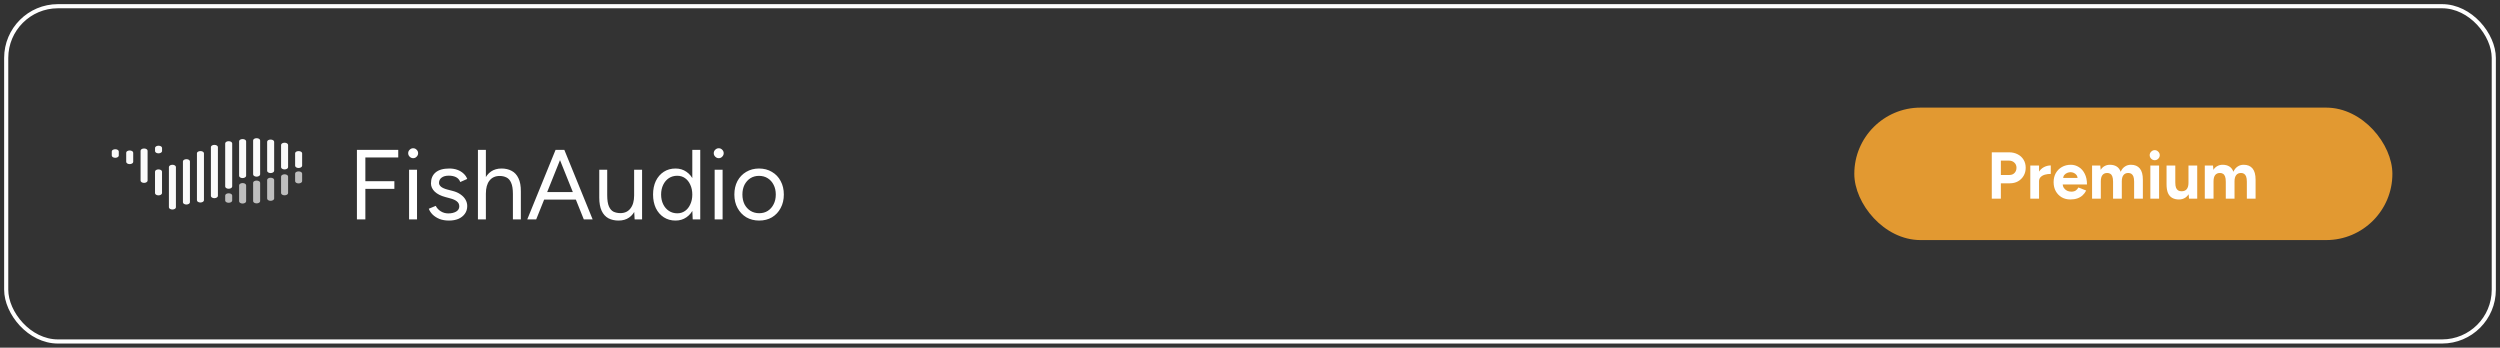
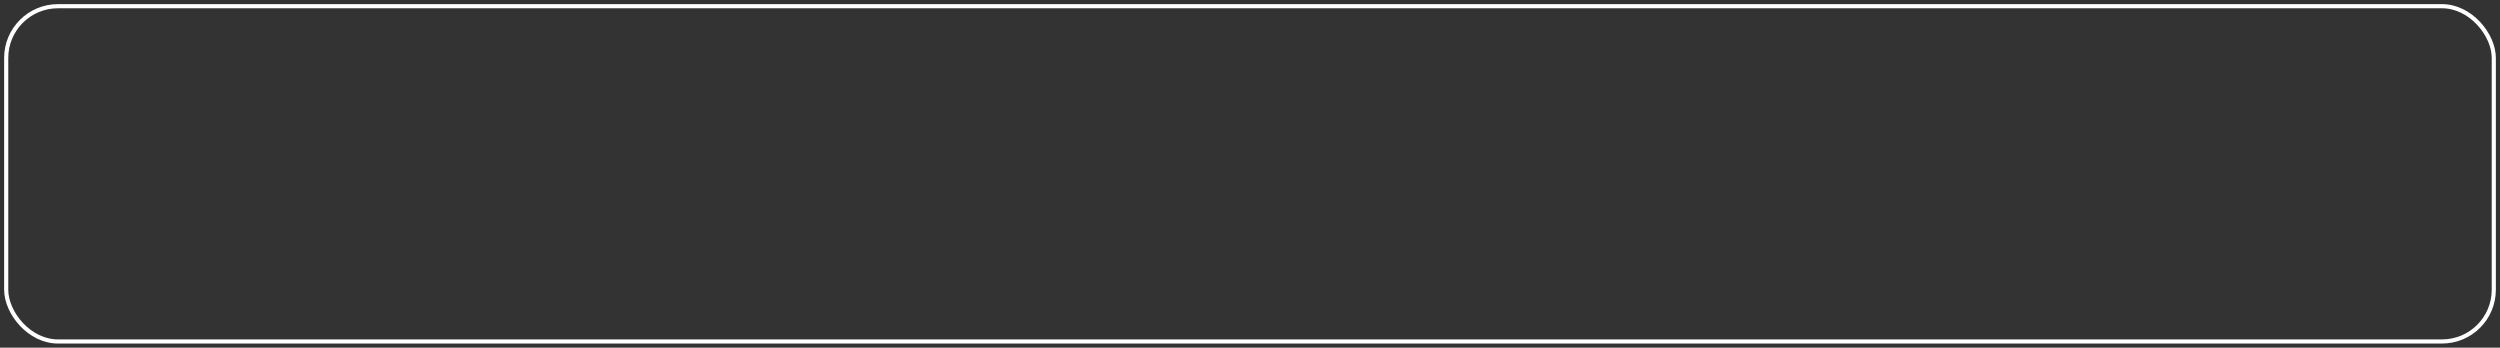
<svg xmlns="http://www.w3.org/2000/svg" width="302" height="42" viewBox="0 0 302 42" fill="none">
  <rect x="0" y="0" width="302" height="42" fill="#333333" stroke="none" />
  <rect x="0.75" y="0.75" width="300.5" height="40.5" rx="6.25" stroke="white" stroke-width="0.5" />
-   <path opacity="0.7" fill-rule="evenodd" clip-rule="evenodd" d="M36.074 20.703C36.304 20.703 36.498 20.821 36.498 20.975V21.885C36.498 22.028 36.3 22.157 36.074 22.157C35.845 22.157 35.651 22.039 35.651 21.885V20.964C35.644 20.821 35.841 20.703 36.074 20.703ZM34.378 21.054C34.607 21.054 34.801 21.172 34.801 21.326V23.328C34.801 23.472 34.604 23.593 34.378 23.593C34.148 23.593 33.954 23.475 33.954 23.321V21.322C33.954 21.179 34.151 21.054 34.378 21.054ZM32.695 21.469C32.925 21.469 33.118 21.587 33.118 21.734V23.987C33.118 24.131 32.921 24.26 32.695 24.26C32.465 24.26 32.272 24.141 32.272 23.987V21.734C32.272 21.591 32.455 21.469 32.695 21.469ZM31.002 21.813C31.231 21.813 31.425 21.931 31.425 22.078V24.303C31.425 24.446 31.228 24.568 31.002 24.568C30.772 24.568 30.578 24.45 30.578 24.296V22.071C30.578 21.931 30.765 21.813 31.002 21.813ZM29.308 22.114C29.538 22.114 29.732 22.232 29.732 22.386V24.317C29.732 24.46 29.535 24.589 29.308 24.589C29.079 24.589 28.885 24.471 28.885 24.317V22.386C28.882 22.239 29.075 22.114 29.308 22.114ZM27.626 23.35C27.856 23.35 28.049 23.468 28.049 23.622V24.231C28.049 24.374 27.852 24.496 27.626 24.496C27.396 24.496 27.203 24.378 27.203 24.231V23.622C27.206 23.464 27.393 23.35 27.626 23.35Z" fill="#FAFAFA" />
-   <path fill-rule="evenodd" clip-rule="evenodd" d="M36.074 18.253C36.304 18.253 36.498 18.371 36.498 18.518V20.022C36.498 20.165 36.3 20.294 36.074 20.294C35.845 20.294 35.651 20.176 35.651 20.022V18.518C35.644 18.367 35.841 18.249 36.074 18.253ZM34.378 17.239C34.607 17.239 34.801 17.357 34.801 17.511V20.201C34.801 20.345 34.604 20.466 34.378 20.466C34.148 20.466 33.954 20.348 33.954 20.201V17.511C33.954 17.353 34.152 17.239 34.378 17.239ZM32.695 16.859C32.925 16.859 33.118 16.977 33.118 17.131V20.635C33.118 20.778 32.921 20.907 32.695 20.907C32.465 20.907 32.272 20.789 32.272 20.635V17.121C32.272 16.974 32.455 16.859 32.695 16.859ZM31.002 16.694C31.231 16.694 31.425 16.812 31.425 16.967V21.068C31.425 21.211 31.228 21.34 31.002 21.34C30.772 21.34 30.578 21.222 30.578 21.068V16.963C30.578 16.809 30.765 16.694 31.002 16.694ZM29.308 16.798C29.538 16.798 29.732 16.916 29.732 17.07V21.24C29.732 21.383 29.535 21.512 29.308 21.512C29.079 21.512 28.885 21.394 28.885 21.24V17.063C28.882 16.916 29.075 16.798 29.308 16.798ZM27.626 17.056C27.856 17.056 28.049 17.174 28.049 17.328V22.53C28.049 22.673 27.852 22.802 27.626 22.802C27.396 22.802 27.203 22.684 27.203 22.53V17.325C27.206 17.174 27.393 17.056 27.626 17.056ZM25.9 17.5C26.13 17.5 26.324 17.619 26.324 17.765V23.669C26.324 23.812 26.126 23.941 25.9 23.941C25.671 23.941 25.477 23.823 25.477 23.669V17.769C25.474 17.619 25.671 17.5 25.9 17.5ZM24.214 18.249C24.444 18.249 24.638 18.367 24.638 18.521V24.192C24.638 24.335 24.44 24.464 24.214 24.464C23.985 24.464 23.791 24.346 23.791 24.192V18.521C23.784 18.367 23.981 18.249 24.214 18.249ZM22.521 19.227C22.751 19.227 22.944 19.345 22.944 19.499V24.435C22.944 24.578 22.747 24.707 22.521 24.707C22.291 24.707 22.098 24.589 22.098 24.435V19.495C22.101 19.349 22.284 19.227 22.521 19.227ZM20.828 19.904C21.057 19.904 21.251 20.022 21.251 20.176V25.044C21.251 25.188 21.054 25.309 20.828 25.309C20.598 25.309 20.404 25.191 20.404 25.037V20.183C20.408 20.026 20.598 19.904 20.828 19.904ZM19.149 20.463C19.378 20.463 19.572 20.581 19.572 20.735V23.328C19.572 23.472 19.375 23.601 19.149 23.601C18.919 23.601 18.726 23.482 18.726 23.328V20.738C18.726 20.577 18.919 20.463 19.149 20.463ZM17.405 17.937C17.635 17.937 17.829 18.055 17.829 18.21V21.82C17.829 21.964 17.631 22.093 17.405 22.093C17.176 22.093 16.982 21.974 16.982 21.82V18.21C16.986 18.055 17.169 17.937 17.405 17.937ZM15.669 18.177C15.899 18.177 16.092 18.296 16.092 18.45V19.56C16.092 19.703 15.895 19.825 15.669 19.825C15.439 19.825 15.246 19.707 15.246 19.553V18.442C15.242 18.296 15.436 18.177 15.669 18.177ZM13.925 18.027C14.155 18.027 14.349 18.145 14.349 18.299V18.797C14.349 18.94 14.152 19.062 13.925 19.062C13.696 19.062 13.502 18.944 13.502 18.79V18.288C13.502 18.145 13.7 18.027 13.925 18.027ZM19.152 17.601C19.382 17.601 19.576 17.719 19.576 17.873V18.253C19.576 18.396 19.378 18.525 19.152 18.525C18.923 18.525 18.729 18.407 18.729 18.253V17.873C18.726 17.726 18.919 17.601 19.152 17.601Z" fill="#FAFAFA" />
-   <path d="M43.116 26.5V18.1H48.108V19.024H44.136V21.892H47.64V22.816H44.136V26.5H43.116ZM49.416 26.5V20.5H50.376V26.5H49.416ZM49.908 19.108C49.748 19.108 49.608 19.048 49.488 18.928C49.368 18.808 49.308 18.668 49.308 18.508C49.308 18.34 49.368 18.2 49.488 18.088C49.608 17.968 49.748 17.908 49.908 17.908C50.076 17.908 50.216 17.968 50.328 18.088C50.448 18.2 50.508 18.34 50.508 18.508C50.508 18.668 50.448 18.808 50.328 18.928C50.216 19.048 50.076 19.108 49.908 19.108ZM54.245 26.644C53.805 26.644 53.421 26.58 53.093 26.452C52.765 26.316 52.489 26.14 52.265 25.924C52.049 25.708 51.893 25.472 51.797 25.216L52.637 24.868C52.773 25.14 52.977 25.36 53.249 25.528C53.521 25.696 53.821 25.78 54.149 25.78C54.525 25.78 54.841 25.708 55.097 25.564C55.353 25.412 55.481 25.2 55.481 24.928C55.481 24.68 55.385 24.48 55.193 24.328C55.009 24.176 54.733 24.052 54.365 23.956L53.789 23.8C53.245 23.656 52.821 23.44 52.517 23.152C52.213 22.856 52.061 22.524 52.061 22.156C52.061 21.588 52.245 21.148 52.613 20.836C52.989 20.516 53.545 20.356 54.281 20.356C54.633 20.356 54.953 20.408 55.241 20.512C55.529 20.616 55.777 20.764 55.985 20.956C56.193 21.14 56.345 21.36 56.441 21.616L55.601 21.988C55.497 21.716 55.325 21.52 55.085 21.4C54.845 21.28 54.553 21.22 54.209 21.22C53.841 21.22 53.553 21.3 53.345 21.46C53.137 21.612 53.033 21.828 53.033 22.108C53.033 22.268 53.117 22.42 53.285 22.564C53.461 22.7 53.717 22.812 54.053 22.9L54.653 23.056C55.045 23.152 55.373 23.296 55.637 23.488C55.901 23.672 56.101 23.884 56.237 24.124C56.373 24.364 56.441 24.62 56.441 24.892C56.441 25.252 56.345 25.564 56.153 25.828C55.961 26.092 55.701 26.296 55.373 26.44C55.045 26.576 54.669 26.644 54.245 26.644ZM57.734 26.5V18.1H58.694V26.5H57.734ZM61.959 26.5V23.428H62.919V26.5H61.959ZM61.959 23.428C61.959 22.836 61.886 22.384 61.742 22.072C61.606 21.76 61.419 21.548 61.178 21.436C60.938 21.316 60.666 21.256 60.362 21.256C59.834 21.256 59.422 21.444 59.127 21.82C58.839 22.188 58.694 22.712 58.694 23.392H58.227C58.227 22.76 58.319 22.216 58.502 21.76C58.694 21.304 58.967 20.956 59.319 20.716C59.67 20.476 60.094 20.356 60.59 20.356C61.054 20.356 61.462 20.452 61.815 20.644C62.166 20.828 62.438 21.124 62.63 21.532C62.831 21.94 62.926 22.476 62.919 23.14V23.428H61.959ZM70.522 26.5L67.15 18.1H68.17L71.59 26.5H70.522ZM63.694 26.5L67.114 18.1H68.146L64.774 26.5H63.694ZM65.314 24.112V23.2H69.982V24.112H65.314ZM76.663 26.5L76.603 25.396V20.5H77.563V26.5H76.663ZM72.391 23.572V20.5H73.351V23.572H72.391ZM73.351 23.572C73.351 24.164 73.419 24.616 73.555 24.928C73.691 25.24 73.879 25.456 74.119 25.576C74.367 25.688 74.643 25.744 74.947 25.744C75.467 25.744 75.871 25.556 76.159 25.18C76.455 24.804 76.603 24.28 76.603 23.608H77.071C77.071 24.24 76.979 24.784 76.795 25.24C76.611 25.696 76.343 26.044 75.991 26.284C75.647 26.524 75.223 26.644 74.719 26.644C74.255 26.644 73.847 26.552 73.495 26.368C73.143 26.176 72.871 25.876 72.679 25.468C72.487 25.052 72.391 24.516 72.391 23.86V23.572H73.351ZM83.678 26.5L83.63 25.384V18.1H84.59V26.5H83.678ZM81.602 26.644C81.066 26.644 80.594 26.512 80.186 26.248C79.778 25.984 79.458 25.616 79.226 25.144C79.002 24.664 78.89 24.116 78.89 23.5C78.89 22.876 79.002 22.328 79.226 21.856C79.458 21.384 79.778 21.016 80.186 20.752C80.594 20.488 81.066 20.356 81.602 20.356C82.106 20.356 82.546 20.488 82.922 20.752C83.306 21.016 83.602 21.384 83.81 21.856C84.018 22.328 84.122 22.876 84.122 23.5C84.122 24.116 84.018 24.664 83.81 25.144C83.602 25.616 83.306 25.984 82.922 26.248C82.546 26.512 82.106 26.644 81.602 26.644ZM81.818 25.768C82.17 25.768 82.482 25.672 82.754 25.48C83.026 25.288 83.238 25.02 83.39 24.676C83.55 24.332 83.63 23.94 83.63 23.5C83.63 23.06 83.55 22.668 83.39 22.324C83.238 21.98 83.026 21.712 82.754 21.52C82.482 21.328 82.166 21.232 81.806 21.232C81.43 21.232 81.094 21.328 80.798 21.52C80.51 21.712 80.282 21.98 80.114 22.324C79.946 22.668 79.862 23.06 79.862 23.5C79.862 23.94 79.946 24.332 80.114 24.676C80.282 25.02 80.514 25.288 80.81 25.48C81.106 25.672 81.442 25.768 81.818 25.768ZM86.33 26.5V20.5H87.29V26.5H86.33ZM86.822 19.108C86.662 19.108 86.522 19.048 86.402 18.928C86.282 18.808 86.222 18.668 86.222 18.508C86.222 18.34 86.282 18.2 86.402 18.088C86.522 17.968 86.662 17.908 86.822 17.908C86.99 17.908 87.13 17.968 87.242 18.088C87.362 18.2 87.422 18.34 87.422 18.508C87.422 18.668 87.362 18.808 87.242 18.928C87.13 19.048 86.99 19.108 86.822 19.108ZM91.711 26.644C91.127 26.644 90.607 26.512 90.151 26.248C89.703 25.976 89.351 25.604 89.095 25.132C88.839 24.66 88.711 24.116 88.711 23.5C88.711 22.884 88.835 22.34 89.083 21.868C89.339 21.396 89.691 21.028 90.139 20.764C90.595 20.492 91.111 20.356 91.687 20.356C92.279 20.356 92.799 20.492 93.247 20.764C93.703 21.028 94.055 21.396 94.303 21.868C94.559 22.34 94.687 22.884 94.687 23.5C94.687 24.116 94.559 24.66 94.303 25.132C94.055 25.604 93.707 25.976 93.259 26.248C92.811 26.512 92.295 26.644 91.711 26.644ZM91.711 25.756C92.111 25.756 92.459 25.66 92.755 25.468C93.051 25.276 93.283 25.012 93.451 24.676C93.627 24.34 93.715 23.948 93.715 23.5C93.715 23.052 93.627 22.66 93.451 22.324C93.283 21.988 93.047 21.724 92.743 21.532C92.439 21.34 92.087 21.244 91.687 21.244C91.295 21.244 90.947 21.34 90.643 21.532C90.347 21.724 90.111 21.988 89.935 22.324C89.767 22.66 89.683 23.052 89.683 23.5C89.683 23.94 89.767 24.332 89.935 24.676C90.111 25.012 90.351 25.276 90.655 25.468C90.967 25.66 91.319 25.756 91.711 25.756Z" fill="white" />
-   <rect x="224" y="13" width="65" height="16" rx="8" fill="#E29931" />
-   <path d="M240.608 24V18.4H242.688C243.083 18.4 243.432 18.48 243.736 18.64C244.04 18.795 244.277 19.013 244.448 19.296C244.619 19.573 244.704 19.896 244.704 20.264C244.704 20.627 244.621 20.949 244.456 21.232C244.291 21.515 244.064 21.739 243.776 21.904C243.488 22.064 243.155 22.144 242.776 22.144H241.704V24H240.608ZM241.704 21.136H242.752C242.997 21.136 243.197 21.056 243.352 20.896C243.512 20.731 243.592 20.52 243.592 20.264C243.592 20.008 243.504 19.8 243.328 19.64C243.157 19.48 242.936 19.4 242.664 19.4H241.704V21.136ZM246.005 21.896C246.005 21.464 246.087 21.107 246.253 20.824C246.423 20.541 246.639 20.331 246.901 20.192C247.167 20.053 247.445 19.984 247.733 19.984V21.008C247.487 21.008 247.255 21.037 247.037 21.096C246.823 21.155 246.65 21.251 246.517 21.384C246.383 21.517 246.317 21.688 246.317 21.896H246.005ZM245.261 24V20H246.317V24H245.261ZM250.1 24.096C249.705 24.096 249.356 24.008 249.052 23.832C248.748 23.651 248.508 23.403 248.332 23.088C248.161 22.773 248.076 22.411 248.076 22C248.076 21.589 248.164 21.227 248.34 20.912C248.521 20.597 248.767 20.352 249.076 20.176C249.391 19.995 249.751 19.904 250.156 19.904C250.508 19.904 250.831 19.997 251.124 20.184C251.423 20.365 251.66 20.635 251.836 20.992C252.017 21.344 252.108 21.773 252.108 22.28H249.076L249.172 22.184C249.172 22.381 249.22 22.555 249.316 22.704C249.417 22.848 249.545 22.96 249.7 23.04C249.86 23.115 250.031 23.152 250.212 23.152C250.431 23.152 250.609 23.107 250.748 23.016C250.887 22.92 250.993 22.797 251.068 22.648L252.012 23.016C251.9 23.24 251.753 23.435 251.572 23.6C251.396 23.76 251.185 23.883 250.94 23.968C250.695 24.053 250.415 24.096 250.1 24.096ZM249.228 21.592L249.132 21.496H251.06L250.972 21.592C250.972 21.4 250.927 21.248 250.836 21.136C250.745 21.019 250.633 20.933 250.5 20.88C250.372 20.827 250.247 20.8 250.124 20.8C250.001 20.8 249.871 20.827 249.732 20.88C249.593 20.933 249.473 21.019 249.372 21.136C249.276 21.248 249.228 21.4 249.228 21.592ZM252.722 24V20H253.714L253.762 20.52C253.884 20.317 254.042 20.165 254.234 20.064C254.426 19.957 254.639 19.904 254.874 19.904C255.199 19.904 255.471 19.973 255.69 20.112C255.914 20.251 256.076 20.464 256.178 20.752C256.295 20.48 256.46 20.272 256.674 20.128C256.887 19.979 257.135 19.904 257.418 19.904C257.887 19.904 258.244 20.053 258.49 20.352C258.735 20.645 258.858 21.099 258.858 21.712V24H257.802V21.952C257.802 21.68 257.772 21.469 257.714 21.32C257.655 21.171 257.575 21.064 257.474 21C257.372 20.931 257.252 20.896 257.114 20.896C256.858 20.891 256.66 20.973 256.522 21.144C256.383 21.315 256.314 21.568 256.314 21.904V24H255.258V21.952C255.258 21.68 255.228 21.469 255.17 21.32C255.116 21.171 255.036 21.064 254.93 21C254.828 20.931 254.708 20.896 254.57 20.896C254.314 20.891 254.116 20.973 253.978 21.144C253.844 21.315 253.778 21.568 253.778 21.904V24H252.722ZM259.762 24V20H260.818V24H259.762ZM260.29 19.352C260.13 19.352 259.989 19.293 259.866 19.176C259.744 19.053 259.682 18.909 259.682 18.744C259.682 18.579 259.744 18.437 259.866 18.32C259.989 18.197 260.13 18.136 260.29 18.136C260.456 18.136 260.597 18.197 260.714 18.32C260.837 18.437 260.898 18.579 260.898 18.744C260.898 18.909 260.837 19.053 260.714 19.176C260.597 19.293 260.456 19.352 260.29 19.352ZM264.432 24L264.368 23.264V20H265.424V24H264.432ZM261.72 22.048V20H262.776V22.048H261.72ZM262.776 22.048C262.776 22.315 262.805 22.525 262.864 22.68C262.928 22.829 263.016 22.939 263.128 23.008C263.245 23.072 263.376 23.104 263.52 23.104C263.797 23.109 264.008 23.027 264.152 22.856C264.296 22.68 264.368 22.427 264.368 22.096H264.728C264.728 22.523 264.664 22.885 264.536 23.184C264.408 23.477 264.232 23.704 264.008 23.864C263.784 24.019 263.52 24.096 263.216 24.096C262.896 24.096 262.624 24.032 262.4 23.904C262.176 23.776 262.005 23.579 261.888 23.312C261.776 23.04 261.72 22.691 261.72 22.264V22.048H262.776ZM266.339 24V20H267.331L267.379 20.52C267.501 20.317 267.659 20.165 267.851 20.064C268.043 19.957 268.256 19.904 268.491 19.904C268.816 19.904 269.088 19.973 269.307 20.112C269.531 20.251 269.693 20.464 269.795 20.752C269.912 20.48 270.077 20.272 270.291 20.128C270.504 19.979 270.752 19.904 271.035 19.904C271.504 19.904 271.861 20.053 272.107 20.352C272.352 20.645 272.475 21.099 272.475 21.712V24H271.419V21.952C271.419 21.68 271.389 21.469 271.331 21.32C271.272 21.171 271.192 21.064 271.091 21C270.989 20.931 270.869 20.896 270.731 20.896C270.475 20.891 270.277 20.973 270.139 21.144C270 21.315 269.931 21.568 269.931 21.904V24H268.875V21.952C268.875 21.68 268.845 21.469 268.787 21.32C268.733 21.171 268.653 21.064 268.547 21C268.445 20.931 268.325 20.896 268.187 20.896C267.931 20.891 267.733 20.973 267.595 21.144C267.461 21.315 267.395 21.568 267.395 21.904V24H266.339Z" fill="white" />
</svg>